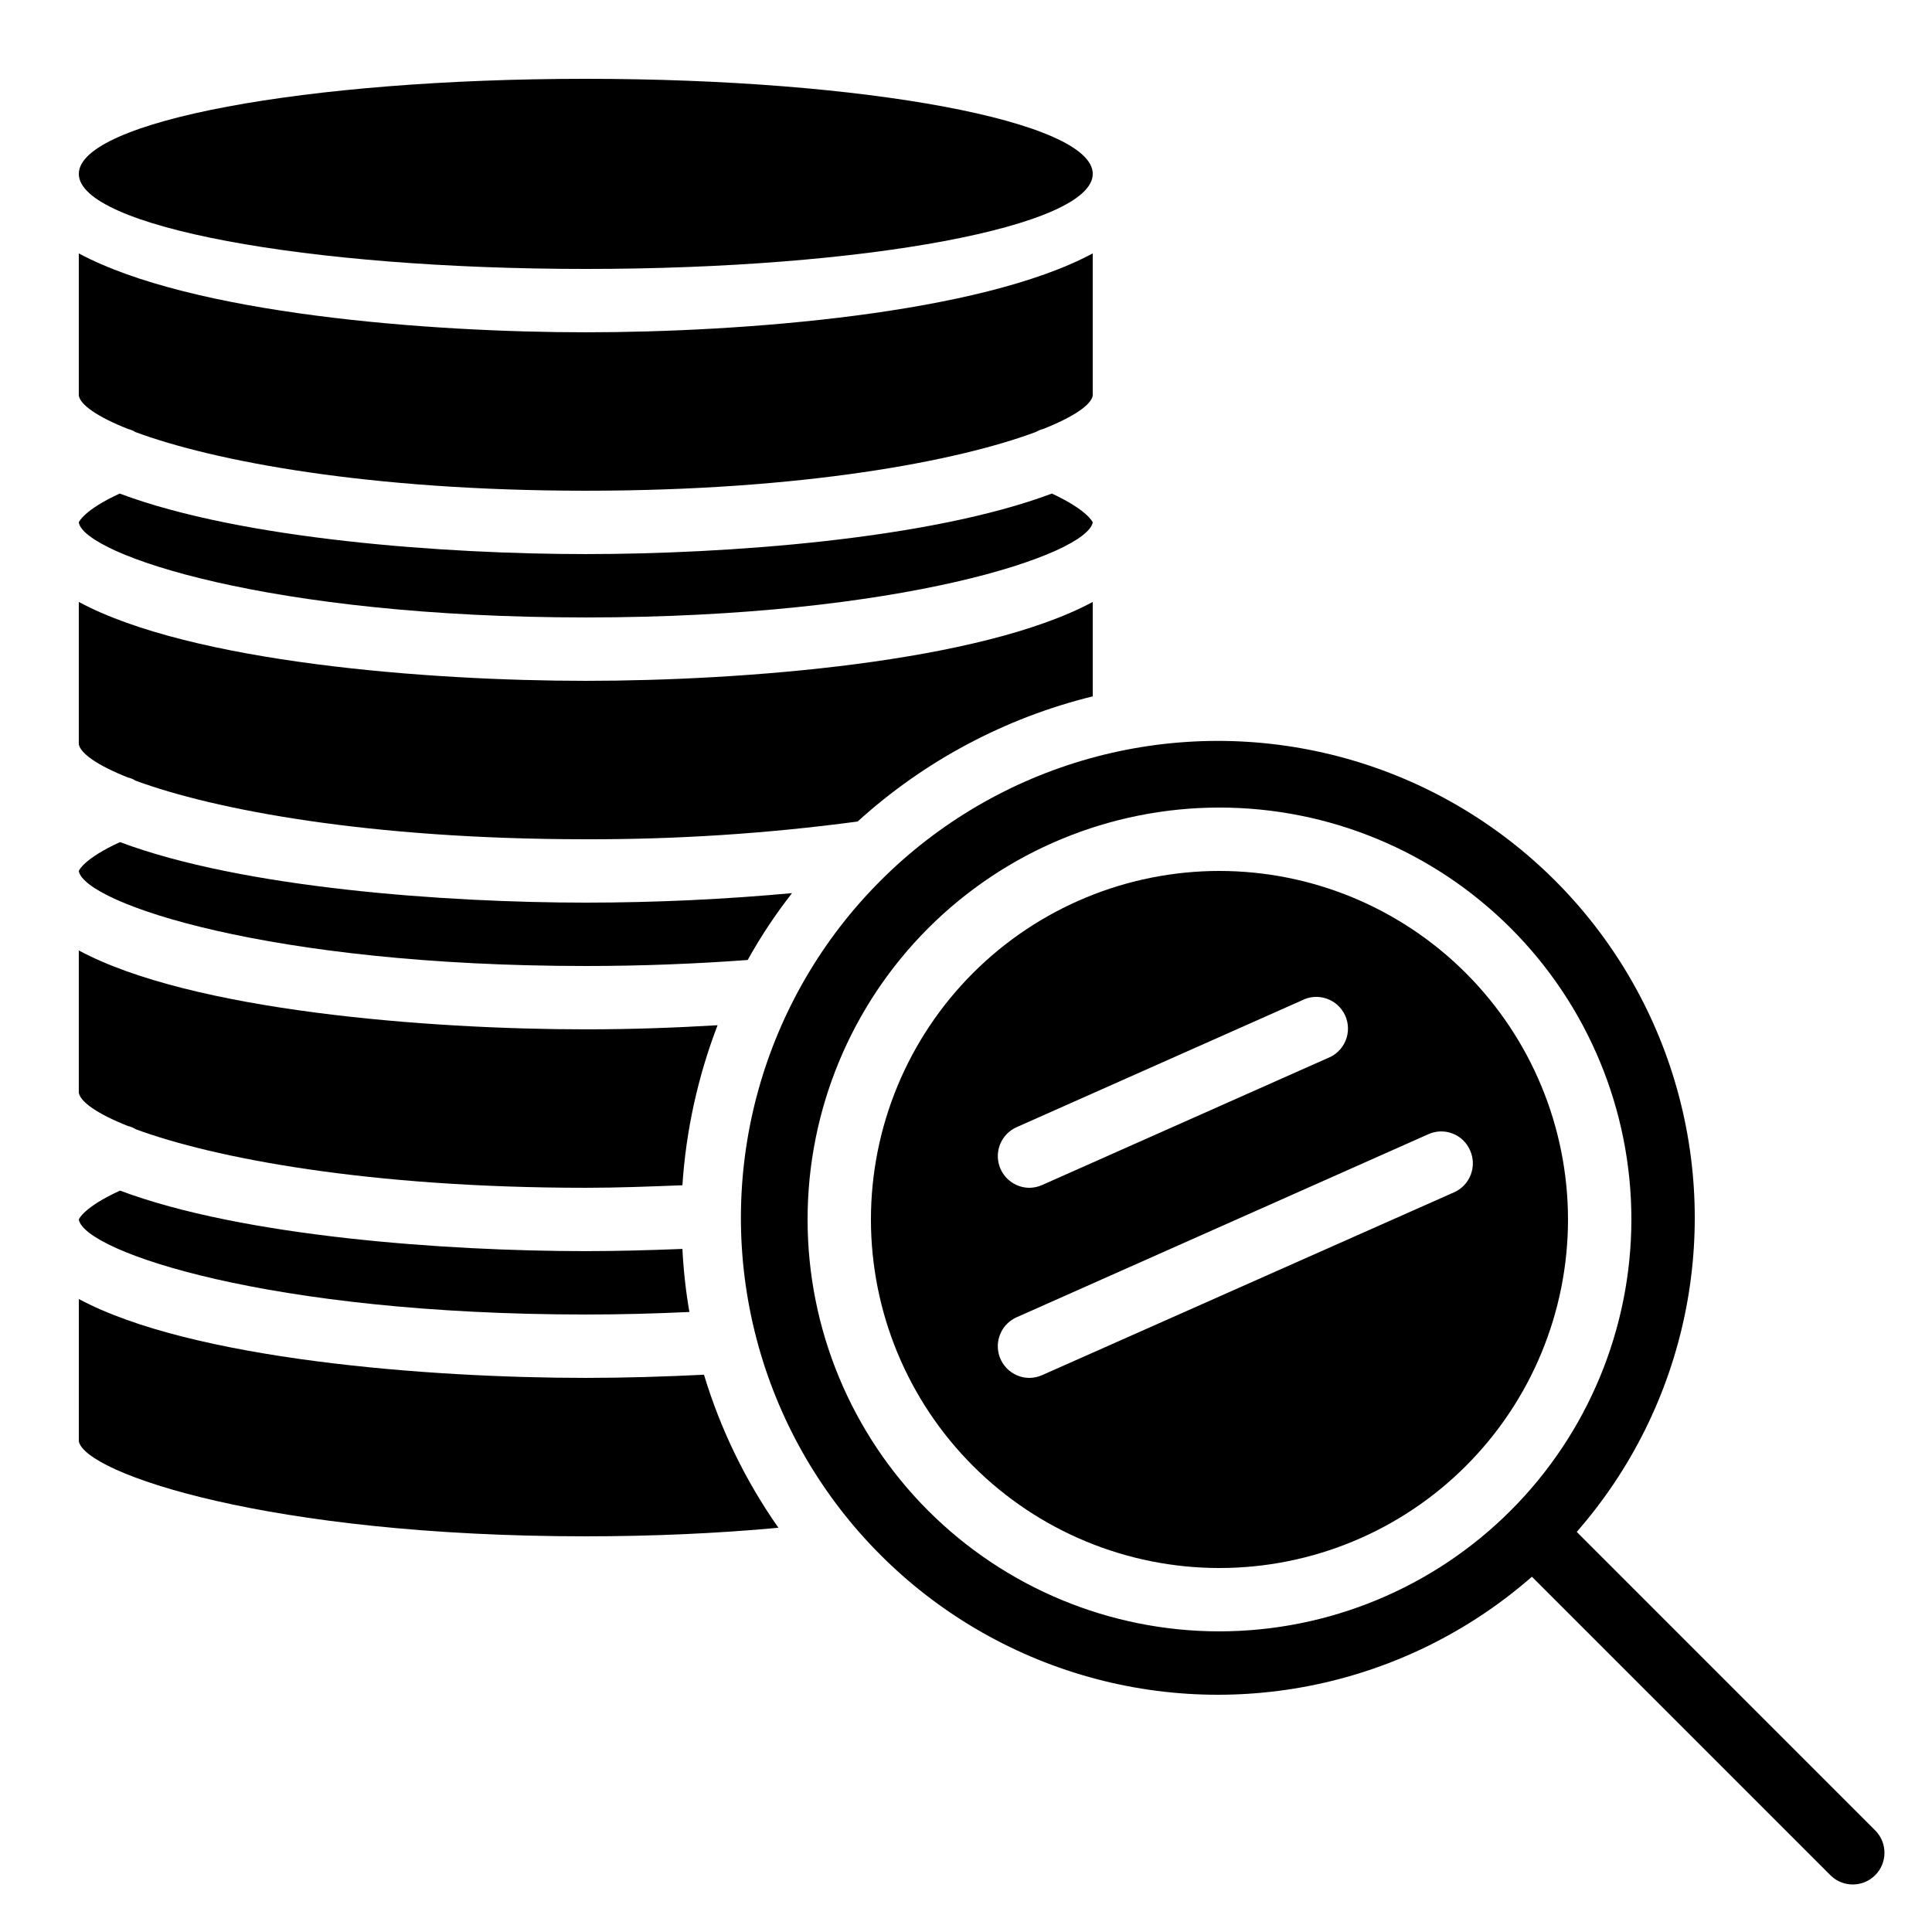
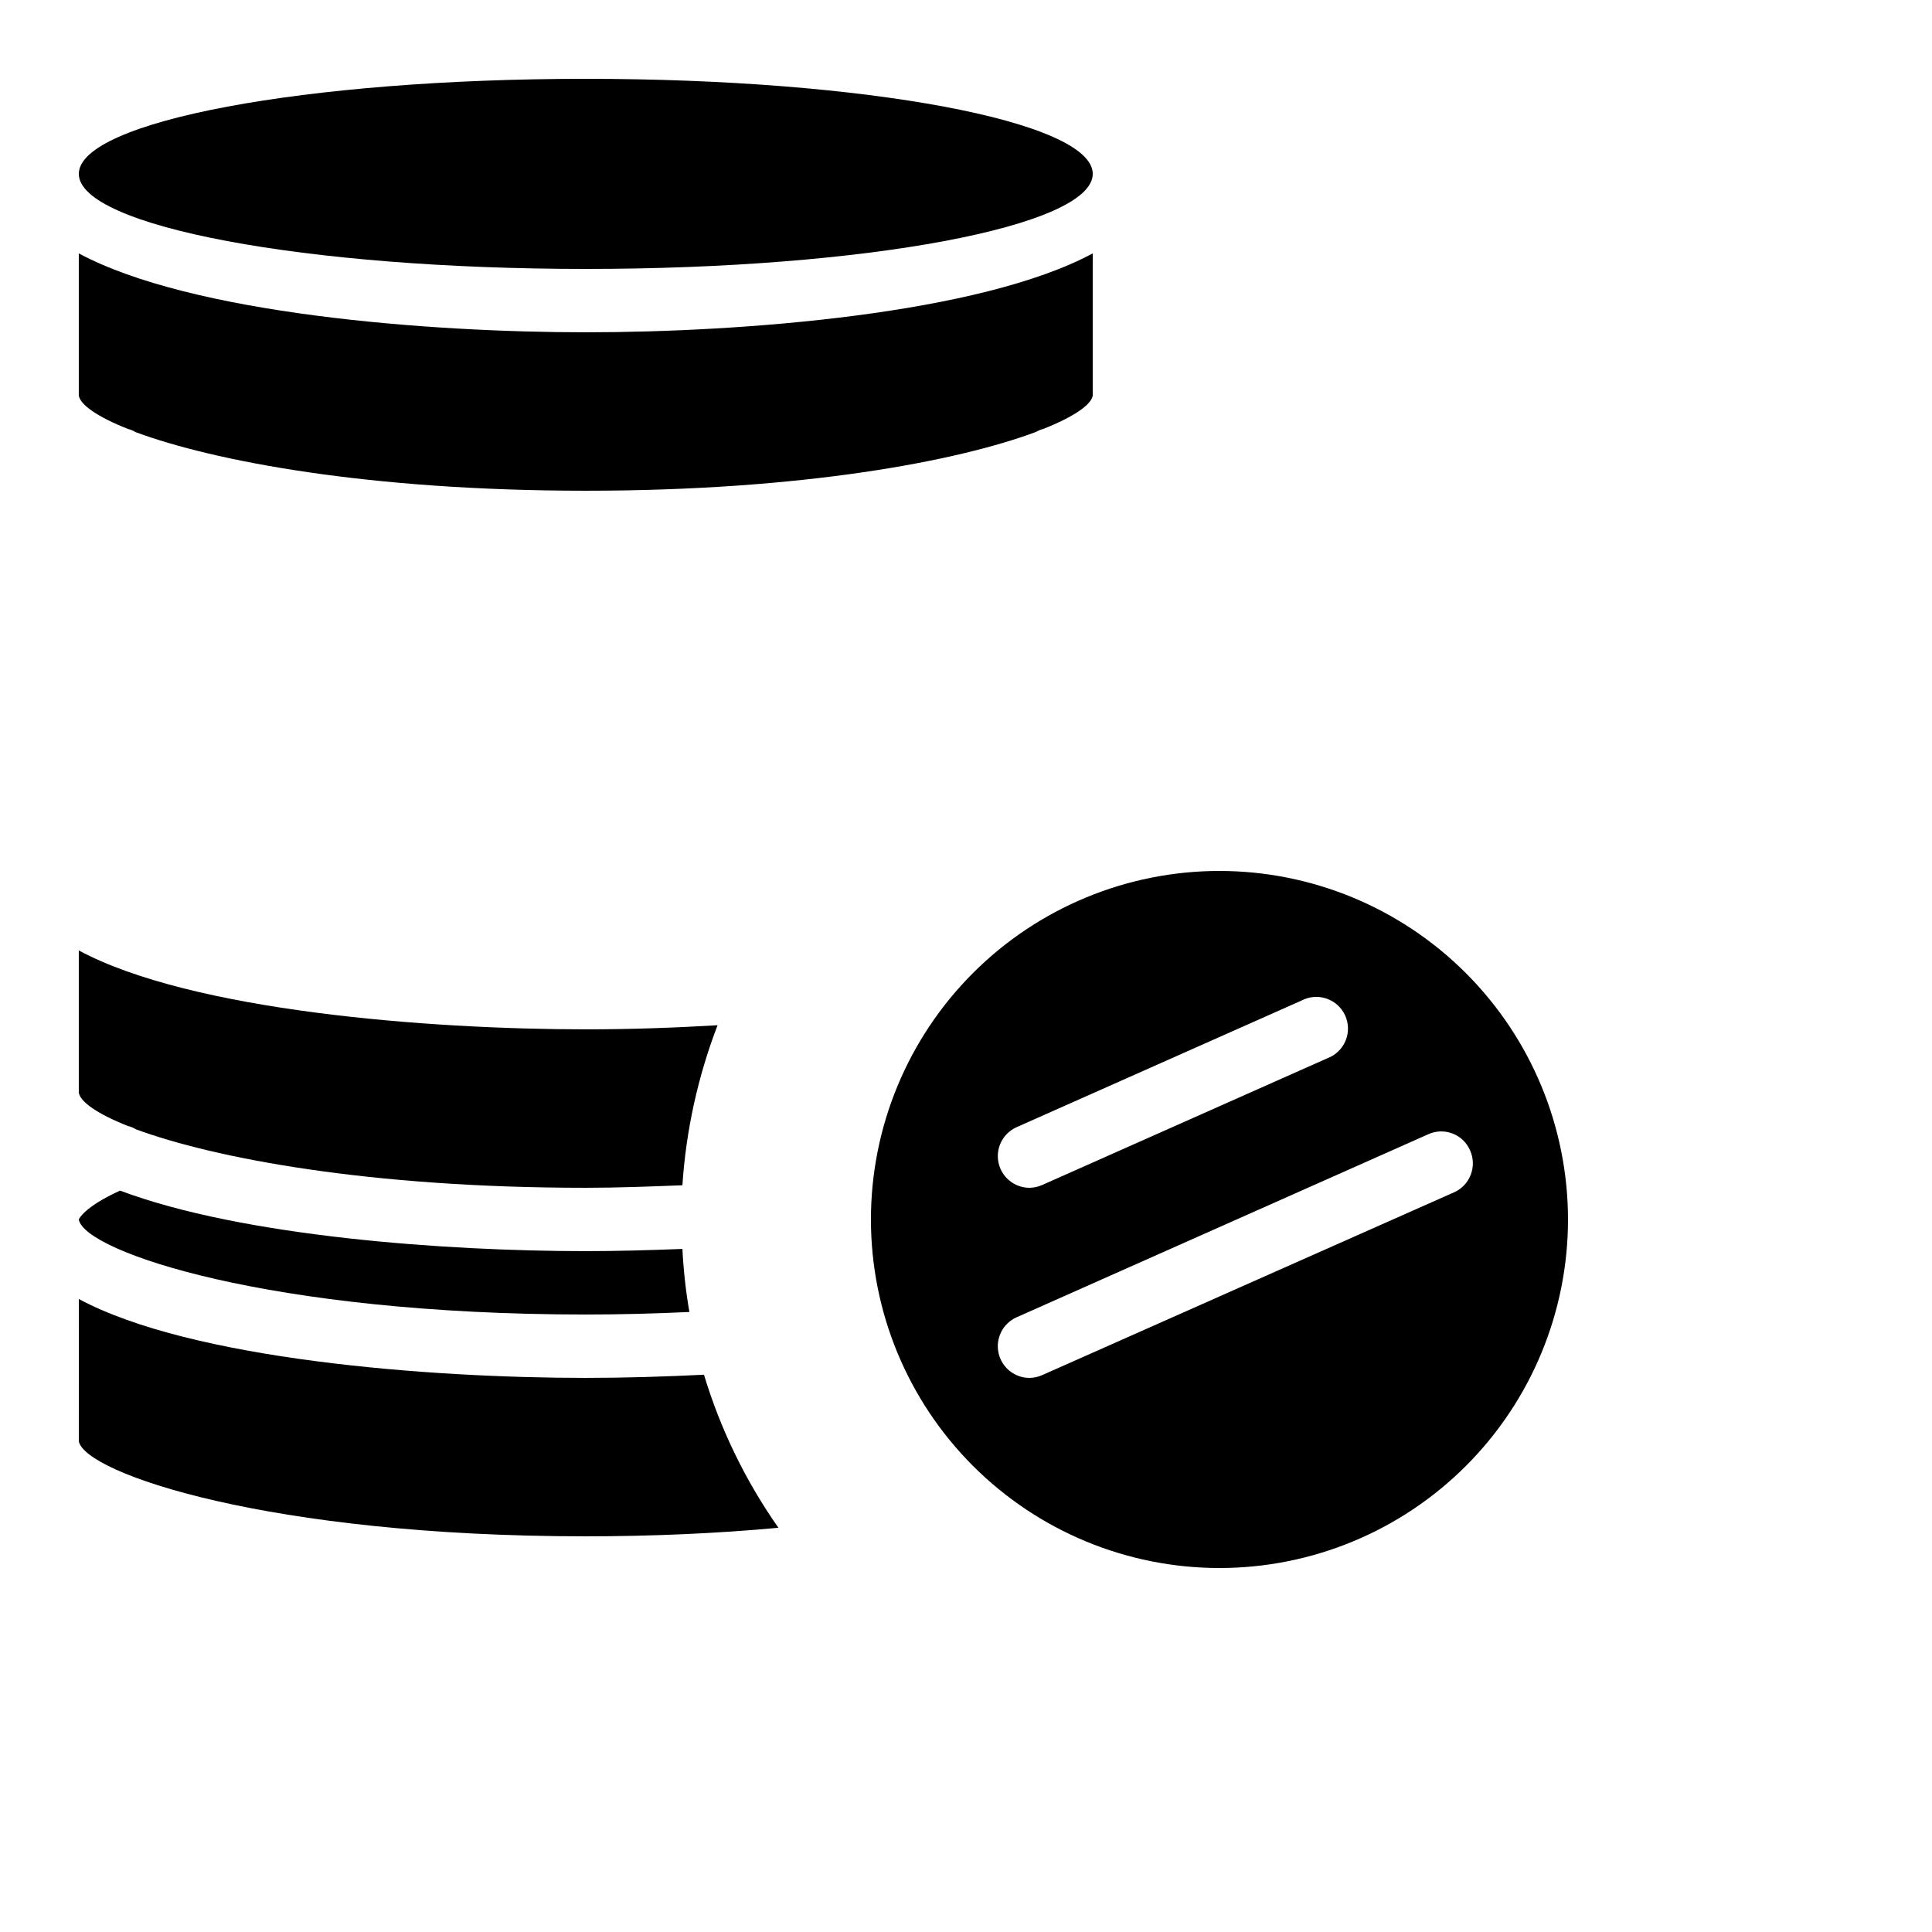
<svg xmlns="http://www.w3.org/2000/svg" fill="#000000" width="800px" height="800px" version="1.1" viewBox="144 144 512 512">
  <g>
-     <path d="m299.24 400c14.863 0 29.223-0.586 42.906-1.594v-0.004c3.445-6.203 7.379-12.129 11.754-17.715-17.297 1.594-35.77 2.519-54.664 2.519-37.031 0-91.023-3.863-123.43-16.039-9.574 4.367-10.914 7.559-10.914 7.641v0.082c1.68 8.48 50.465 25.109 134.35 25.109z" />
-     <path d="m177.9 350.04c0.719 0.152 1.398 0.438 2.016 0.84 20.656 7.641 61.715 15.531 119.32 15.531 24.094 0.066 48.164-1.504 72.043-4.699 17.688-16.066 39.102-27.469 62.305-33.168v-25.023c-29.809 16.039-92.699 20.906-134.35 20.906-41.648 0-104.54-4.867-134.35-20.906v37.703c0.422 2.434 4.953 5.625 13.016 8.816z" />
-     <path d="m299.24 307.63c83.883 0 132.75-16.711 134.35-25.191 0 0-1.258-3.191-10.832-7.641-32.41 12.176-86.488 16.039-123.52 16.039-37.031 0-91.105-3.863-123.52-16.039-9.488 4.367-10.832 7.559-10.832 7.641v0.082c1.68 8.484 50.465 25.109 134.35 25.109z" />
    <path d="m467.17 374.81c-24.496 0-47.988 9.73-65.312 27.051-17.32 17.324-27.051 40.816-27.051 65.312s9.73 47.992 27.051 65.312c17.324 17.324 40.816 27.055 65.312 27.055s47.992-9.73 65.312-27.055c17.324-17.32 27.055-40.816 27.055-65.312-0.016-24.492-9.754-47.977-27.07-65.293-17.32-17.32-40.805-27.055-65.297-27.07zm-53.824 67.93 75.57-33.586h0.004c2.047-1.082 4.453-1.266 6.644-0.512s3.973 2.379 4.926 4.488c0.949 2.113 0.988 4.527 0.102 6.664-0.887 2.141-2.621 3.82-4.789 4.641l-75.57 33.586c-1.082 0.492-2.254 0.746-3.441 0.758-3.945-0.02-7.344-2.781-8.172-6.637s1.141-7.766 4.727-9.402zm116.04 17.215-109.16 48.449h0.004c-1.082 0.488-2.254 0.746-3.441 0.754-3.945-0.016-7.344-2.777-8.172-6.633-0.828-3.856 1.141-7.769 4.727-9.402l109.16-48.535c2.035-0.93 4.359-1 6.445-0.191 2.086 0.805 3.758 2.418 4.641 4.473 1.891 4.223 0.012 9.176-4.199 11.086z" />
    <path d="m177.9 257.67c0.711 0.172 1.395 0.453 2.016 0.84 20.57 7.641 61.633 15.535 119.32 15.535s98.832-7.894 119.4-15.617c0.574-0.34 1.199-0.594 1.848-0.758 8.062-3.191 12.68-6.383 13.098-8.816v-37.703c-29.809 16.039-92.699 20.91-134.35 20.91-41.648 0-104.54-4.871-134.35-20.91v37.703c0.422 2.434 4.953 5.625 13.016 8.816z" />
    <path d="m433.59 190.08c0 13.91-60.148 25.191-134.35 25.191s-134.35-11.281-134.35-25.191c0-13.914 60.152-25.191 134.35-25.191s134.35 11.277 134.35 25.191" />
    <path d="m299.24 551.14c17.383 0 34.762-0.754 51.051-2.266-8.695-12.383-15.355-26.074-19.73-40.559-10.328 0.504-20.824 0.84-31.32 0.84-41.648 0-104.54-4.871-134.35-20.906l-0.004 37.699c1.598 8.484 50.383 25.191 134.35 25.191z" />
    <path d="m177.9 442.4c0.719 0.156 1.398 0.441 2.016 0.84 20.656 7.641 61.715 15.535 119.32 15.535 8.48 0 17.047-0.336 25.609-0.672 0.957-14.523 4.102-28.82 9.32-42.406-11.336 0.672-22.922 1.09-34.93 1.09-41.648 0-104.54-4.871-134.35-20.906l-0.004 37.703c0.422 2.434 4.953 5.625 13.016 8.816z" />
    <path d="m299.24 492.36c9.238 0 18.391-0.25 27.457-0.672-0.957-5.527-1.574-11.105-1.848-16.711-8.566 0.336-17.129 0.586-25.609 0.586-37.031 0-91.023-3.863-123.43-16.039-9.574 4.367-10.914 7.559-10.914 7.641v0.082c1.676 8.488 50.461 25.113 134.35 25.113z" />
-     <path d="m561.85 549.97c29.078-33.227 38.711-79.219 25.402-121.32-13.305-42.102-47.621-74.207-90.512-84.688-42.895-10.48-88.148 2.184-119.37 33.406-31.223 31.223-43.887 76.477-33.406 119.37 10.48 42.891 42.586 77.207 84.688 90.512 42.105 13.309 88.098 3.676 121.32-25.402l79.199 79.199c3.297 3.18 8.531 3.137 11.773-0.102 3.238-3.242 3.281-8.477 0.102-11.773zm-94.676 26.359c-28.949 0-56.715-11.5-77.188-31.973-20.469-20.469-31.969-48.234-31.969-77.188 0-28.949 11.5-56.715 31.969-77.188 20.473-20.469 48.238-31.969 77.188-31.969 28.953 0 56.719 11.5 77.188 31.969 20.473 20.473 31.973 48.238 31.973 77.188-0.027 28.945-11.535 56.691-32 77.16-20.469 20.465-48.215 31.973-77.16 32z" />
  </g>
</svg>